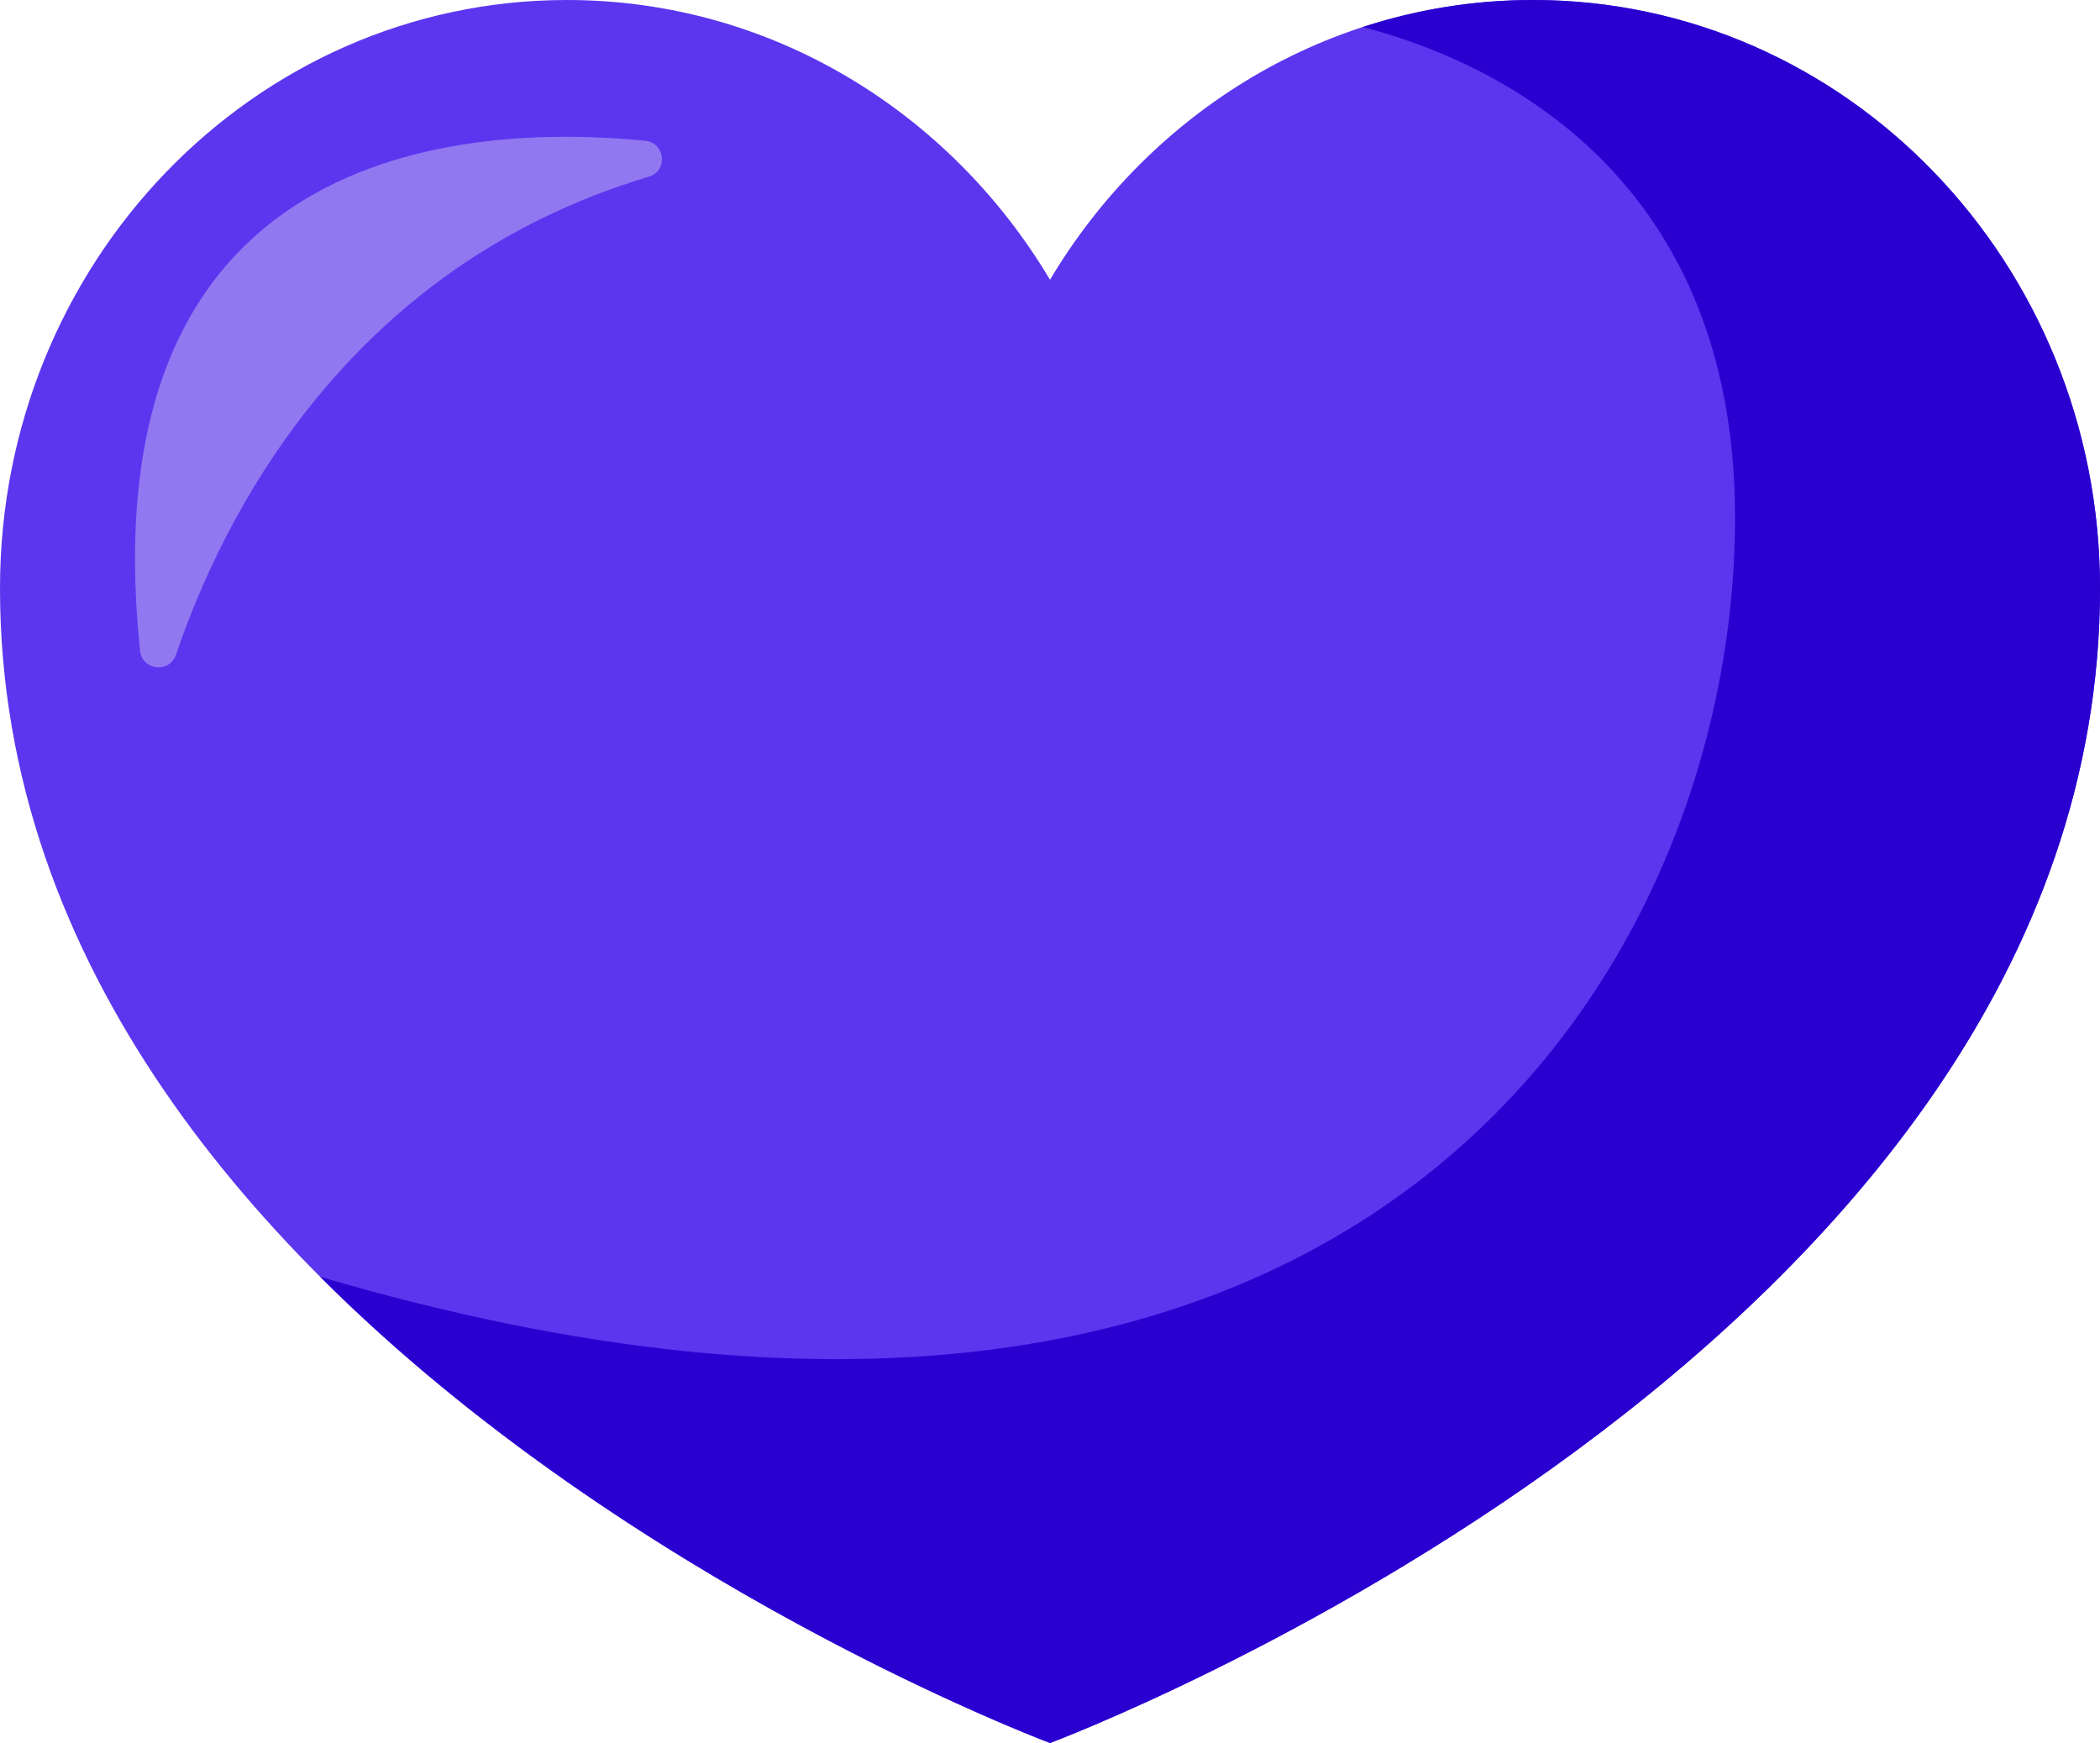
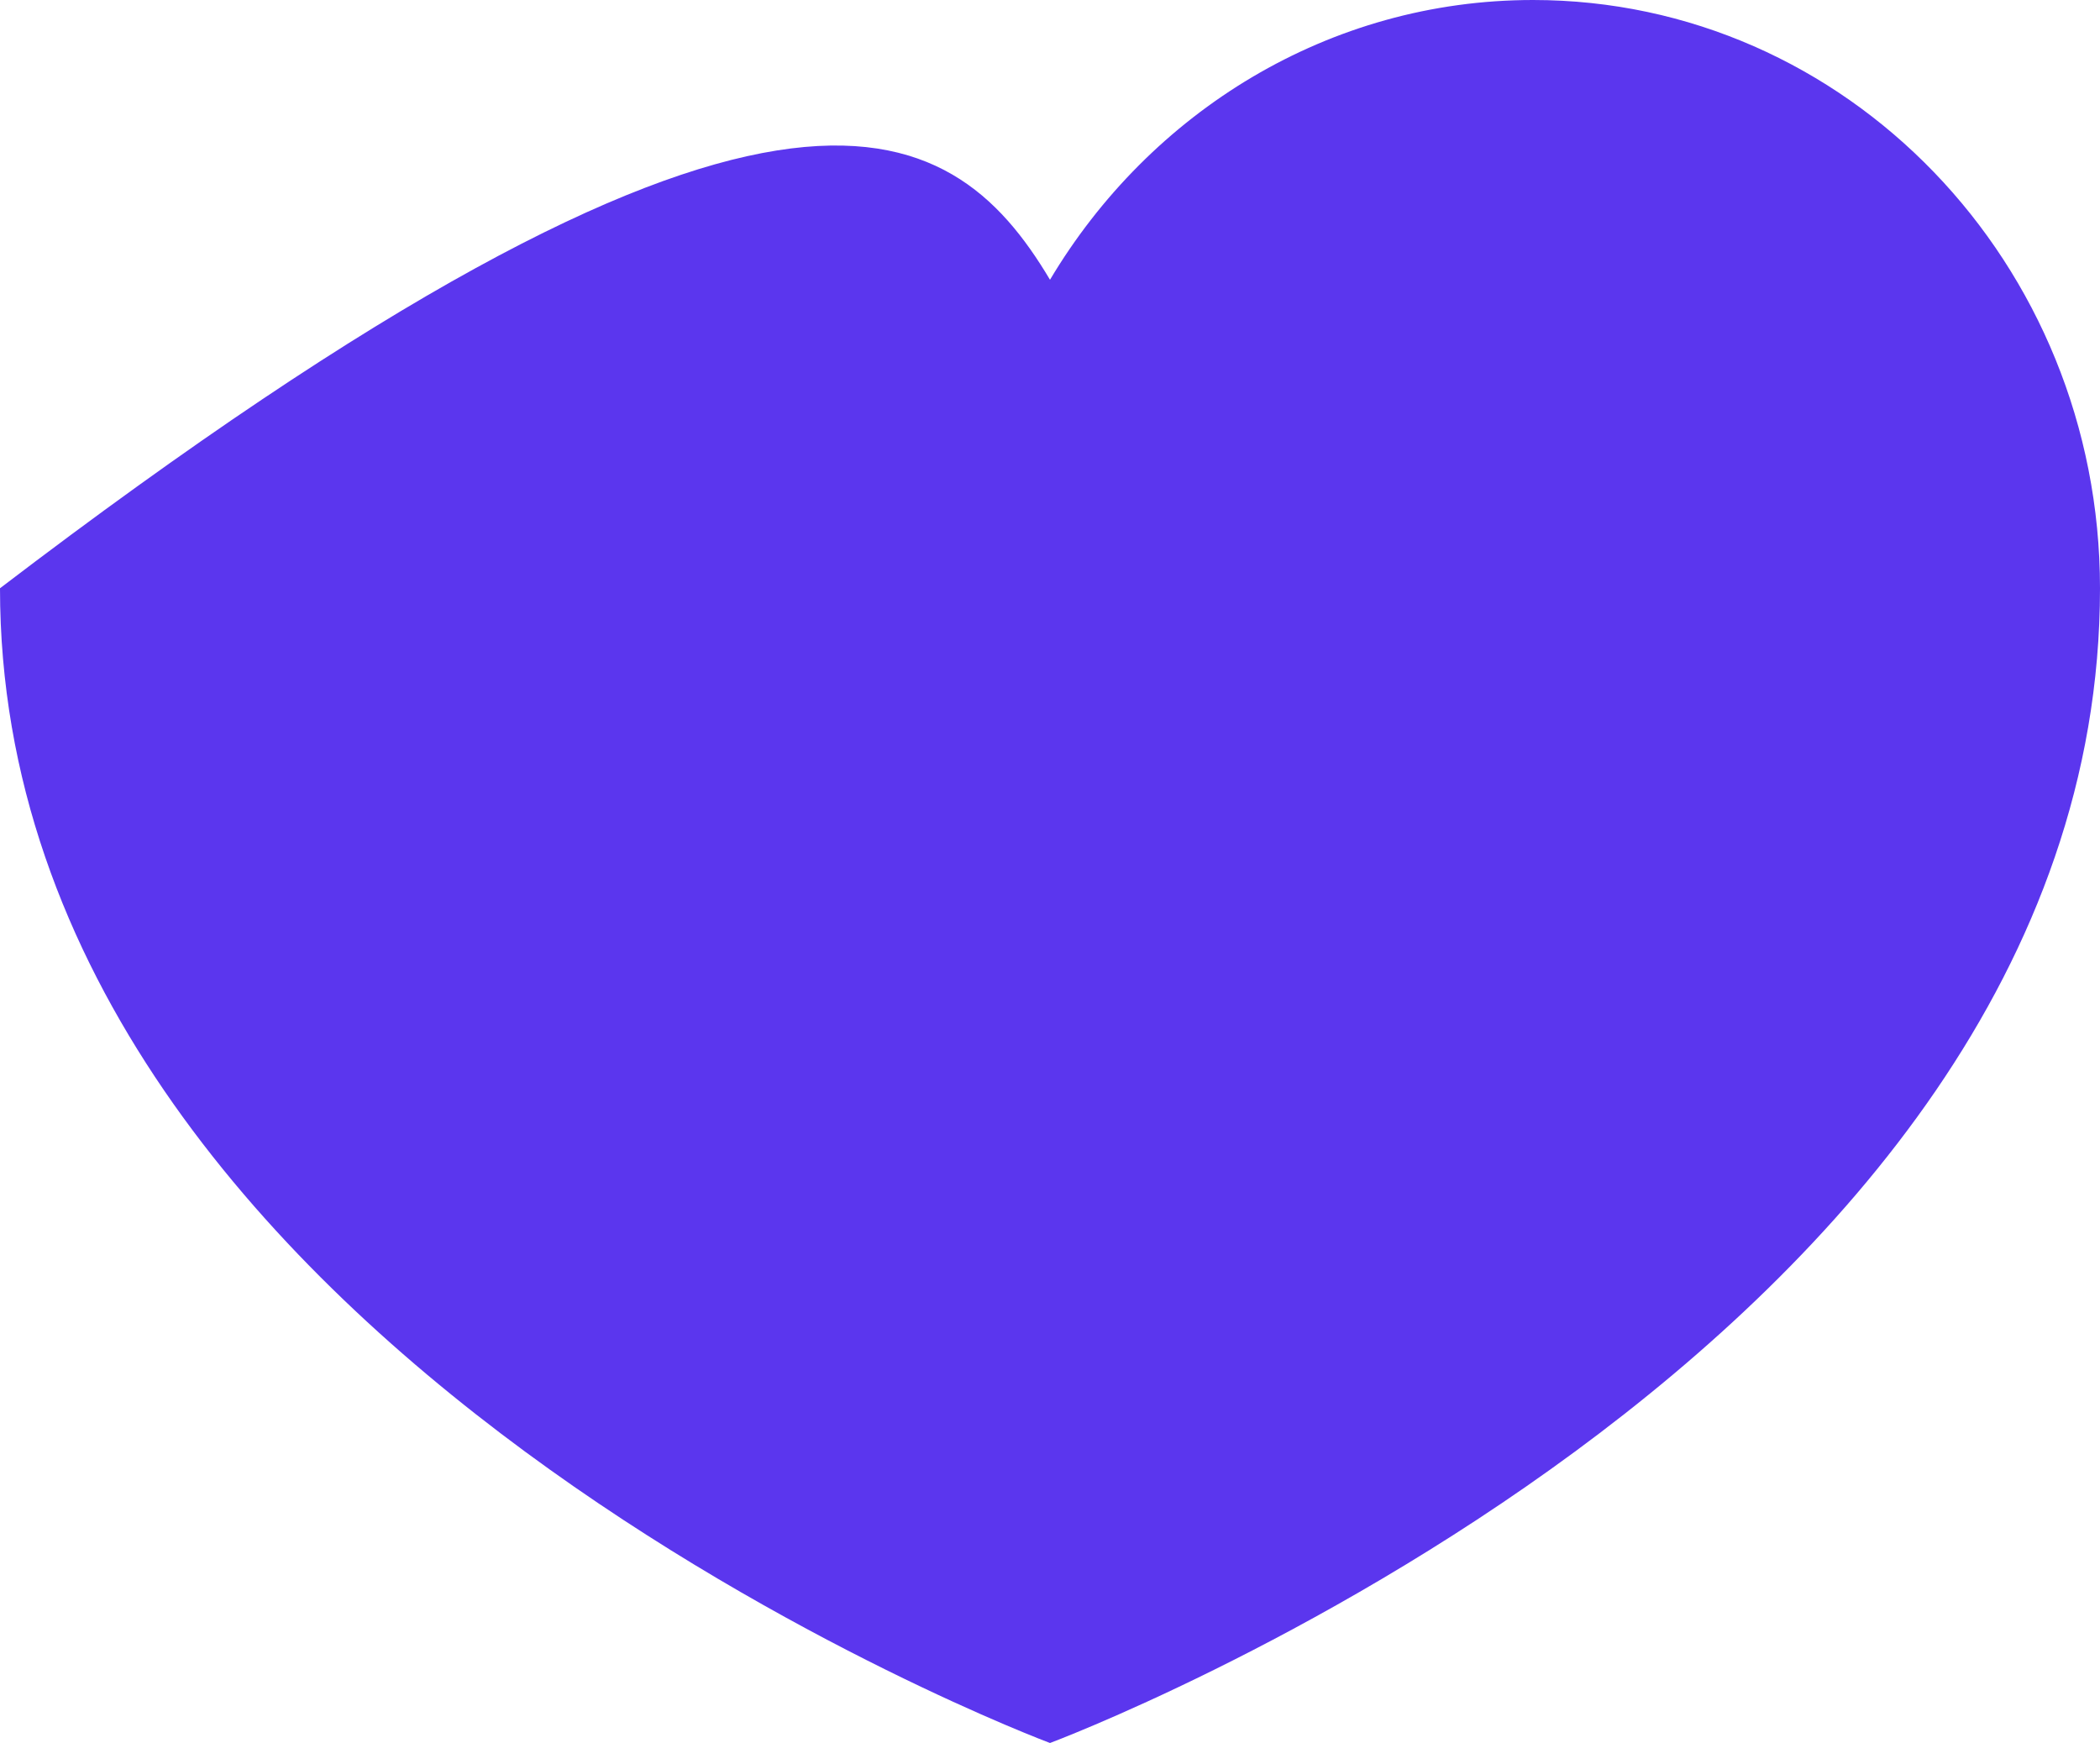
<svg xmlns="http://www.w3.org/2000/svg" width="100" height="83" viewBox="0 0 100 83" fill="none">
-   <path d="M100 28.012C100 64.325 50 83 50 83C50 83 0 64.325 0 28.012C0 12.533 12.08 0 27 0C36.72 0 45.24 5.333 50 13.322C54.76 5.333 63.28 0 73 0C87.92 0 100 12.533 100 28.012Z" fill="#5B36EE" />
-   <path d="M100.002 28.011C100.002 64.325 50.002 83 50.002 83C50.002 83 29.957 75.513 15.25 60.801C64.683 75.34 82.621 46.338 82.621 24.663C82.621 7.883 70.629 2.772 64.895 1.288C67.455 0.451 70.179 0 73.002 0C87.921 0 100.002 12.533 100.002 28.011Z" fill="#2A00D0" />
-   <path d="M30.725 6.703C22.091 5.851 4.149 6.903 6.67 30.994C6.768 31.929 8.077 32.071 8.379 31.18C10.529 24.824 16.417 12.741 30.9 8.413C31.821 8.137 31.682 6.797 30.725 6.703Z" fill="#9078F1" />
+   <path d="M100 28.012C100 64.325 50 83 50 83C50 83 0 64.325 0 28.012C36.72 0 45.24 5.333 50 13.322C54.76 5.333 63.28 0 73 0C87.92 0 100 12.533 100 28.012Z" fill="#5B36EE" />
</svg>